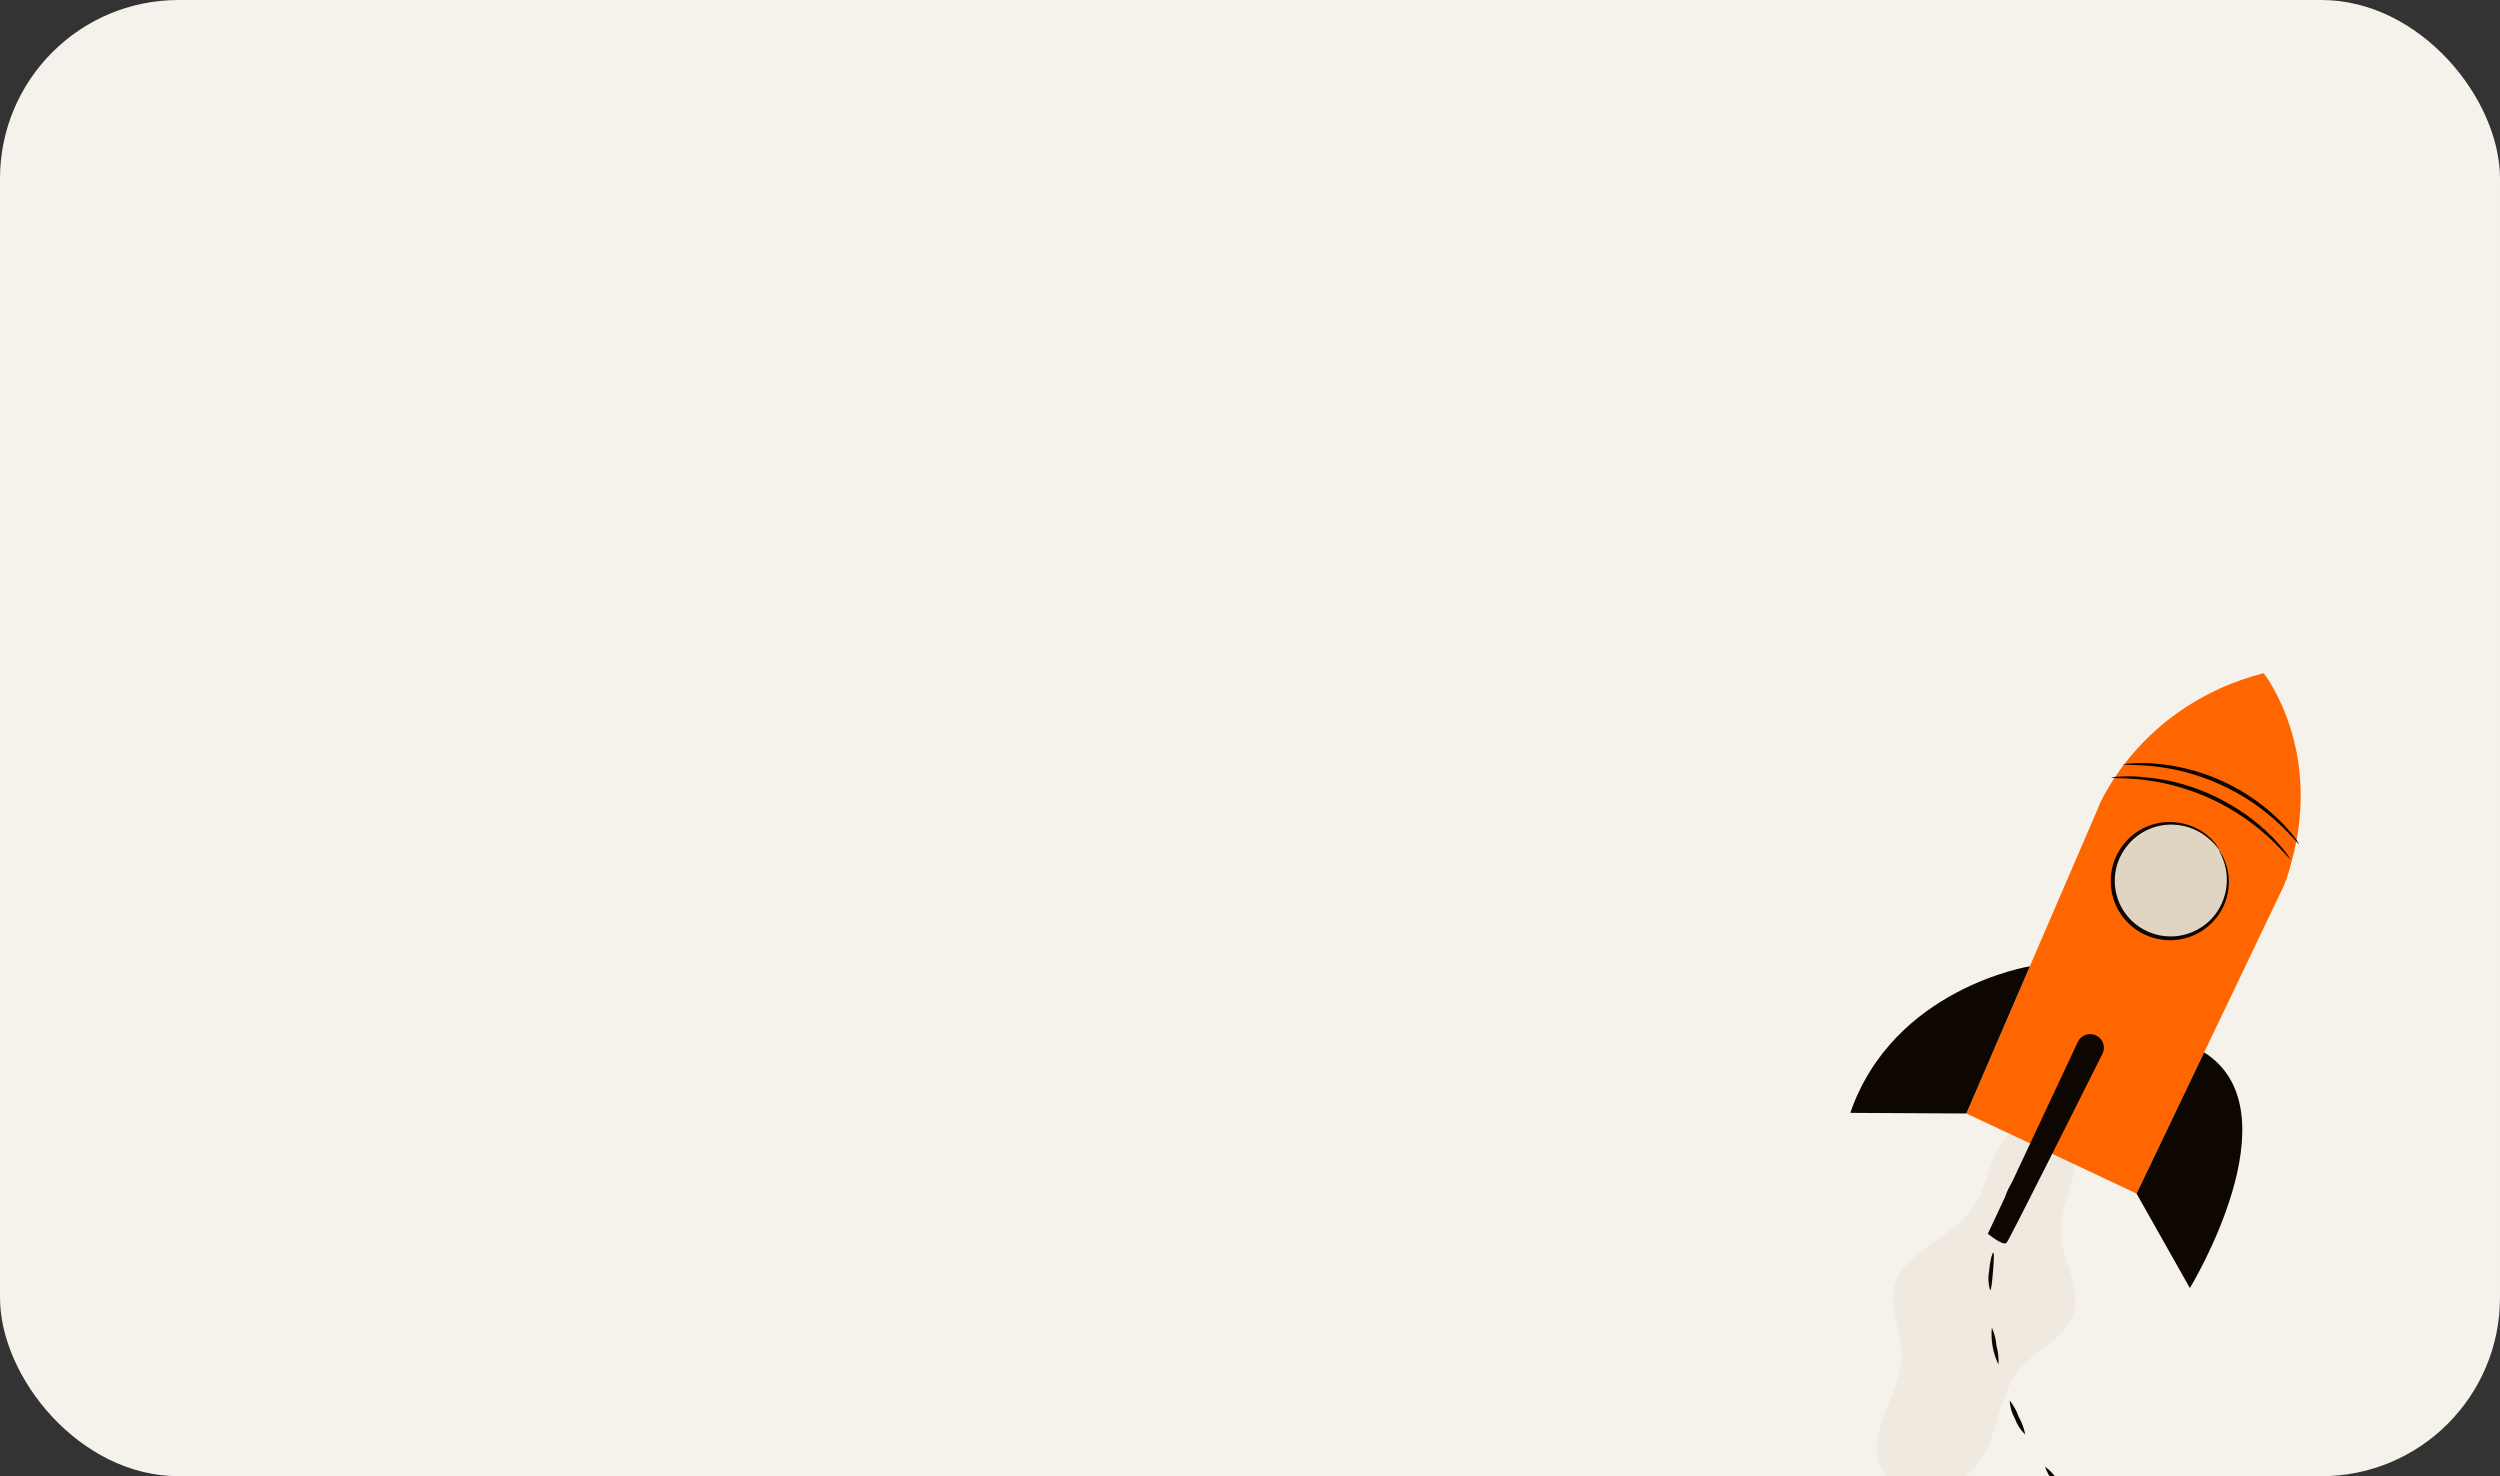
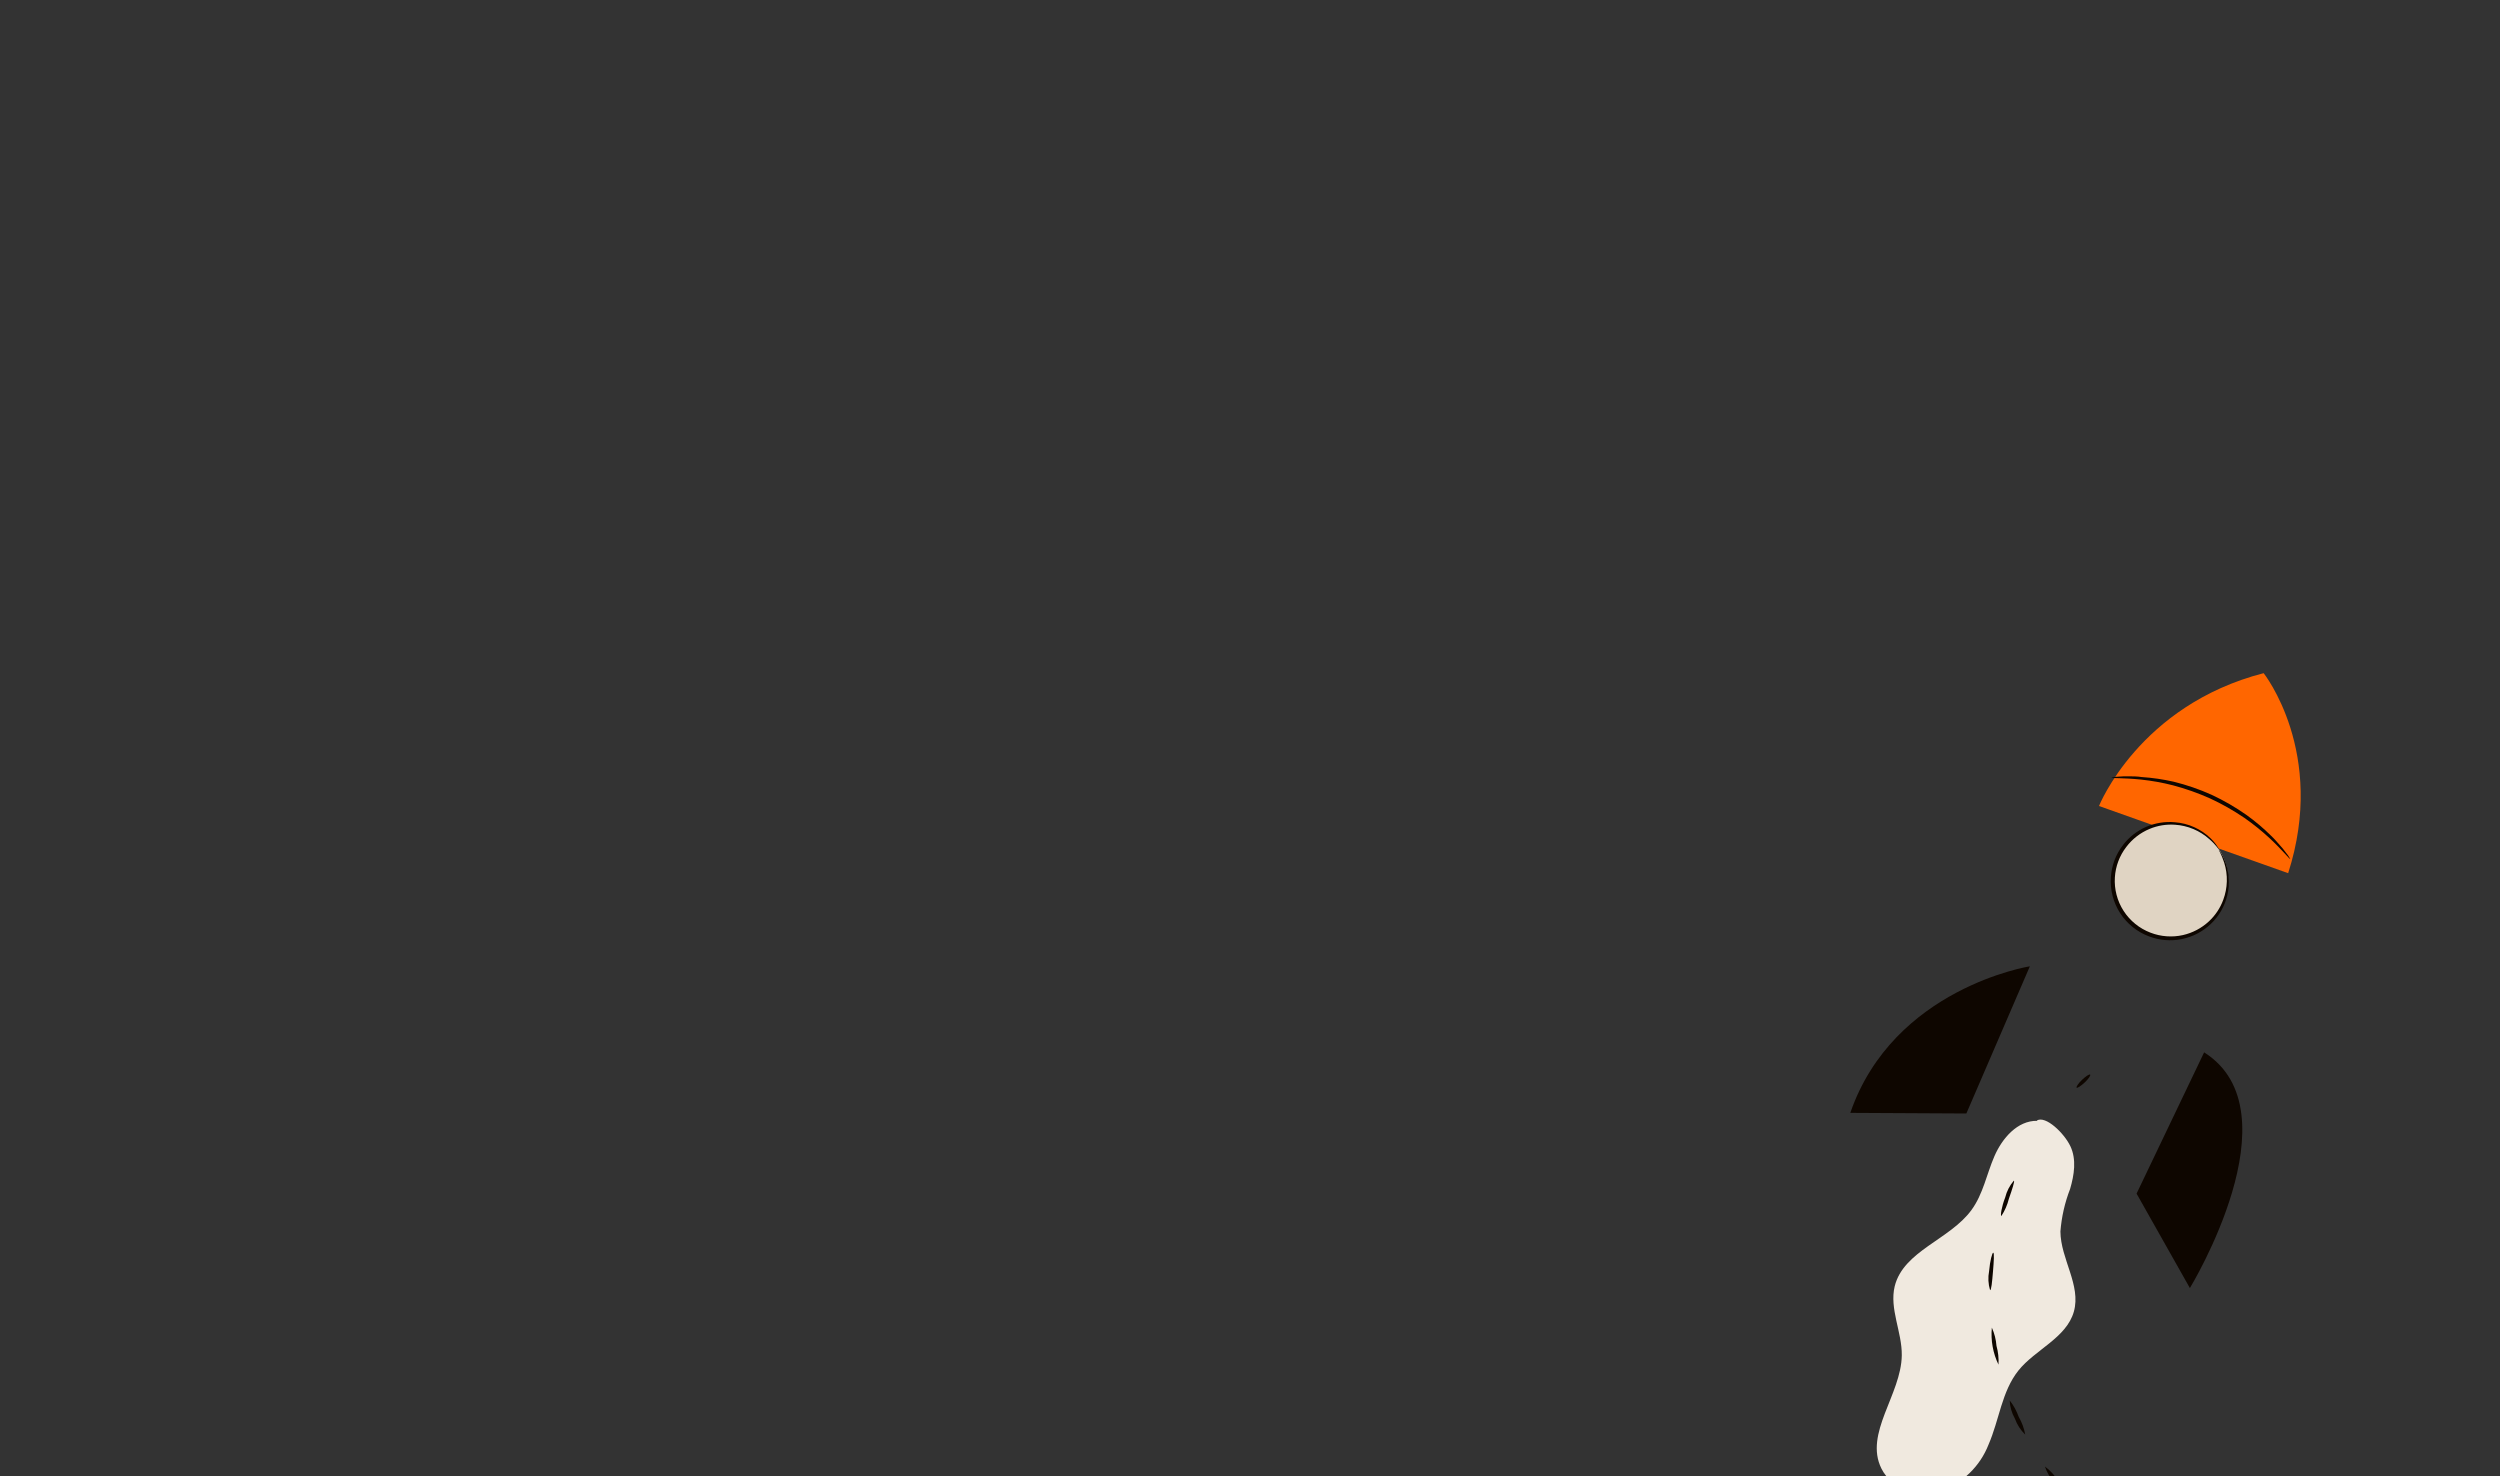
<svg xmlns="http://www.w3.org/2000/svg" width="210" height="124" viewBox="0 0 210 124" fill="none">
  <rect x="0" y="0" width="210" height="124" fill="#333333" stroke="none" />
  <g clip-path="url(#clip0_3640_10806)">
-     <rect width="210" height="124" rx="15" fill="#F5F1EB" />
    <path d="M171.115 94.15C169.467 94.123 168.187 95.608 167.532 97.118C166.877 98.627 166.584 100.302 165.605 101.638C163.791 104.134 159.895 105.068 159.156 108.043C158.694 109.946 159.777 111.89 159.75 113.85C159.703 117.152 156.572 120.4 158.038 123.357C158.879 125.066 161.158 125.804 163.014 125.246C163.925 124.923 164.755 124.407 165.449 123.735C166.142 123.063 166.683 122.25 167.035 121.351C167.943 119.266 168.142 116.887 169.545 115.127C170.948 113.368 173.581 112.385 174.205 110.175C174.829 107.965 173.089 105.746 173.075 103.444C173.17 102.221 173.444 101.019 173.888 99.874C174.233 98.699 174.439 97.389 173.911 96.28C173.383 95.172 171.838 93.699 171.109 94.116" fill="#F0E9DF" />
    <path d="M171.776 123.19C172.203 123.508 172.568 123.9 172.855 124.348C173.228 124.724 173.534 125.162 173.758 125.642C173.29 125.376 172.893 125.001 172.601 124.549C172.224 124.166 171.941 123.701 171.776 123.19Z" fill="#0E0600" />
    <path d="M168.812 117.633C169.141 118.049 169.398 118.518 169.572 119.019C169.841 119.478 170.026 119.982 170.118 120.506C169.73 120.131 169.434 119.672 169.252 119.165C168.987 118.696 168.836 118.171 168.812 117.633Z" fill="#0E0600" />
    <path d="M167.315 111.521C167.533 112.007 167.665 112.526 167.705 113.056C167.849 113.567 167.905 114.099 167.872 114.629C167.407 113.663 167.215 112.589 167.315 111.521Z" fill="#0E0600" />
    <path d="M167.433 105.225C167.526 105.24 167.484 105.943 167.411 106.808C167.338 107.672 167.273 108.397 167.165 108.369C167.01 107.853 166.982 107.307 167.084 106.778C167.158 105.905 167.349 105.212 167.433 105.225Z" fill="#0E0600" />
    <path d="M169.167 99.171C169.25 99.207 169.032 99.881 168.746 100.695C168.619 101.211 168.404 101.702 168.113 102.146C168.022 102.122 168.126 101.387 168.436 100.587C168.565 100.064 168.815 99.579 169.167 99.171Z" fill="#0E0600" />
-     <path d="M172.343 93.734C172.158 94.232 171.892 94.696 171.553 95.106C171.305 95.574 170.978 95.996 170.585 96.352C170.503 96.307 170.795 95.654 171.286 94.925C171.536 94.448 171.899 94.039 172.343 93.734Z" fill="#0E0600" />
    <path d="M175.576 90.271C175.624 90.345 175.428 90.636 175.114 90.928C174.799 91.221 174.492 91.419 174.435 91.366C174.378 91.313 174.577 91.004 174.893 90.703C175.209 90.402 175.528 90.197 175.576 90.271Z" fill="#0E0600" />
    <path d="M176.316 67.704C176.316 67.704 179.677 59.251 190.146 56.545C190.146 56.545 195.457 63.224 192.205 73.347" fill="#FF6600" />
-     <path d="M165.174 93.534C165.696 93.761 179.472 100.262 179.472 100.262L191.709 74.687C192.215 73.631 192.494 72.482 192.531 71.313C192.569 70.143 192.362 68.979 191.926 67.893C191.488 66.808 190.831 65.824 189.994 65.006C189.156 64.188 188.158 63.552 187.062 63.139C185.027 62.373 182.774 62.42 180.772 63.27C178.771 64.121 177.174 65.709 176.315 67.705L165.174 93.534Z" fill="#FF6600" />
    <path d="M179.472 100.262L183.95 108.197C183.95 108.197 193.003 93.362 185.147 88.398L179.472 100.262Z" fill="#0E0600" />
    <path d="M170.509 81.169C170.509 81.169 159.046 82.985 155.425 93.481L165.174 93.534L170.509 81.169Z" fill="#0E0600" />
-     <path d="M174.542 87.507L166.978 103.635C166.978 103.635 168.296 104.722 168.56 104.386C168.825 104.051 174.697 92.33 176.609 88.51C176.682 88.363 176.722 88.203 176.727 88.039C176.732 87.876 176.702 87.713 176.638 87.563C176.575 87.412 176.479 87.277 176.358 87.167C176.238 87.056 176.094 86.974 175.938 86.923C175.674 86.834 175.387 86.844 175.13 86.952C174.873 87.059 174.664 87.257 174.542 87.507Z" fill="#0E0600" />
    <path d="M186.897 72.352C186.002 69.838 183.236 68.525 180.72 69.419C178.203 70.313 176.889 73.075 177.784 75.589C178.679 78.102 181.444 79.415 183.961 78.521C186.477 77.627 187.792 74.865 186.897 72.352Z" fill="#E0D4C3" />
    <path d="M186.401 71.353C186.369 71.373 186.168 70.992 185.591 70.494C184.792 69.776 183.775 69.348 182.702 69.278C181.972 69.226 181.239 69.346 180.562 69.629C179.789 69.952 179.115 70.474 178.609 71.142C178.039 71.88 177.704 72.773 177.649 73.704C177.587 74.695 177.844 75.681 178.384 76.517C178.923 77.352 179.716 77.993 180.647 78.346C181.512 78.68 182.457 78.75 183.362 78.548C184.18 78.363 184.933 77.965 185.547 77.395C186.084 76.897 186.496 76.279 186.75 75.593C187.126 74.588 187.156 73.486 186.833 72.463C186.6 71.742 186.348 71.387 186.38 71.367C186.45 71.445 186.508 71.535 186.551 71.631C186.711 71.882 186.841 72.151 186.94 72.431C187.259 73.319 187.313 74.279 187.096 75.197C186.879 76.115 186.4 76.95 185.717 77.601C185.04 78.252 184.191 78.696 183.27 78.883C182.349 79.07 181.394 78.991 180.516 78.655C179.519 78.282 178.669 77.598 178.092 76.705C177.515 75.811 177.242 74.756 177.313 73.695C177.372 72.708 177.727 71.763 178.333 70.982C178.837 70.32 179.502 69.797 180.263 69.463C181.025 69.129 181.86 68.993 182.688 69.07C183.818 69.153 184.882 69.631 185.694 70.42C185.909 70.626 186.1 70.855 186.263 71.104C186.321 71.179 186.368 71.263 186.401 71.353Z" fill="#0E0600" />
-     <path d="M193.114 70.893C193.061 70.928 192.492 70.176 191.382 69.142C190.73 68.54 190.037 67.983 189.308 67.477C187.514 66.25 185.518 65.349 183.411 64.815C182.55 64.6 181.676 64.446 180.793 64.355C179.28 64.212 178.339 64.278 178.335 64.213C178.55 64.158 178.771 64.129 178.993 64.127C179.253 64.102 179.515 64.091 179.776 64.095C180.081 64.101 180.426 64.089 180.811 64.126C181.71 64.182 182.602 64.315 183.479 64.524C185.637 65.024 187.676 65.945 189.479 67.231C190.214 67.754 190.904 68.336 191.542 68.972C191.824 69.233 192.044 69.504 192.25 69.731C192.425 69.924 192.589 70.127 192.74 70.338C192.891 70.504 193.016 70.692 193.114 70.893Z" fill="#0E0600" />
    <path d="M192.383 72.159C192.33 72.194 191.749 71.434 190.62 70.383C189.958 69.772 189.255 69.207 188.515 68.693C187.602 68.073 186.64 67.528 185.638 67.065C184.631 66.615 183.589 66.247 182.523 65.965C181.646 65.741 180.755 65.581 179.854 65.485C178.317 65.327 177.359 65.389 177.354 65.325C177.58 65.265 177.813 65.234 178.046 65.232C178.309 65.209 178.572 65.202 178.836 65.211C179.146 65.214 179.503 65.209 179.905 65.272C180.81 65.332 181.708 65.464 182.592 65.665C183.683 65.934 184.747 66.301 185.772 66.761C186.79 67.235 187.764 67.798 188.683 68.442C189.429 68.975 190.13 69.567 190.78 70.213C191.065 70.479 191.289 70.756 191.495 70.983C191.676 71.176 191.844 71.382 191.997 71.597C192.147 71.769 192.276 71.958 192.383 72.159Z" fill="#0E0600" />
  </g>
  <defs>
    <clipPath id="clip0_3640_10806">
      <rect width="210" height="124" rx="15" fill="white" />
    </clipPath>
  </defs>
</svg>